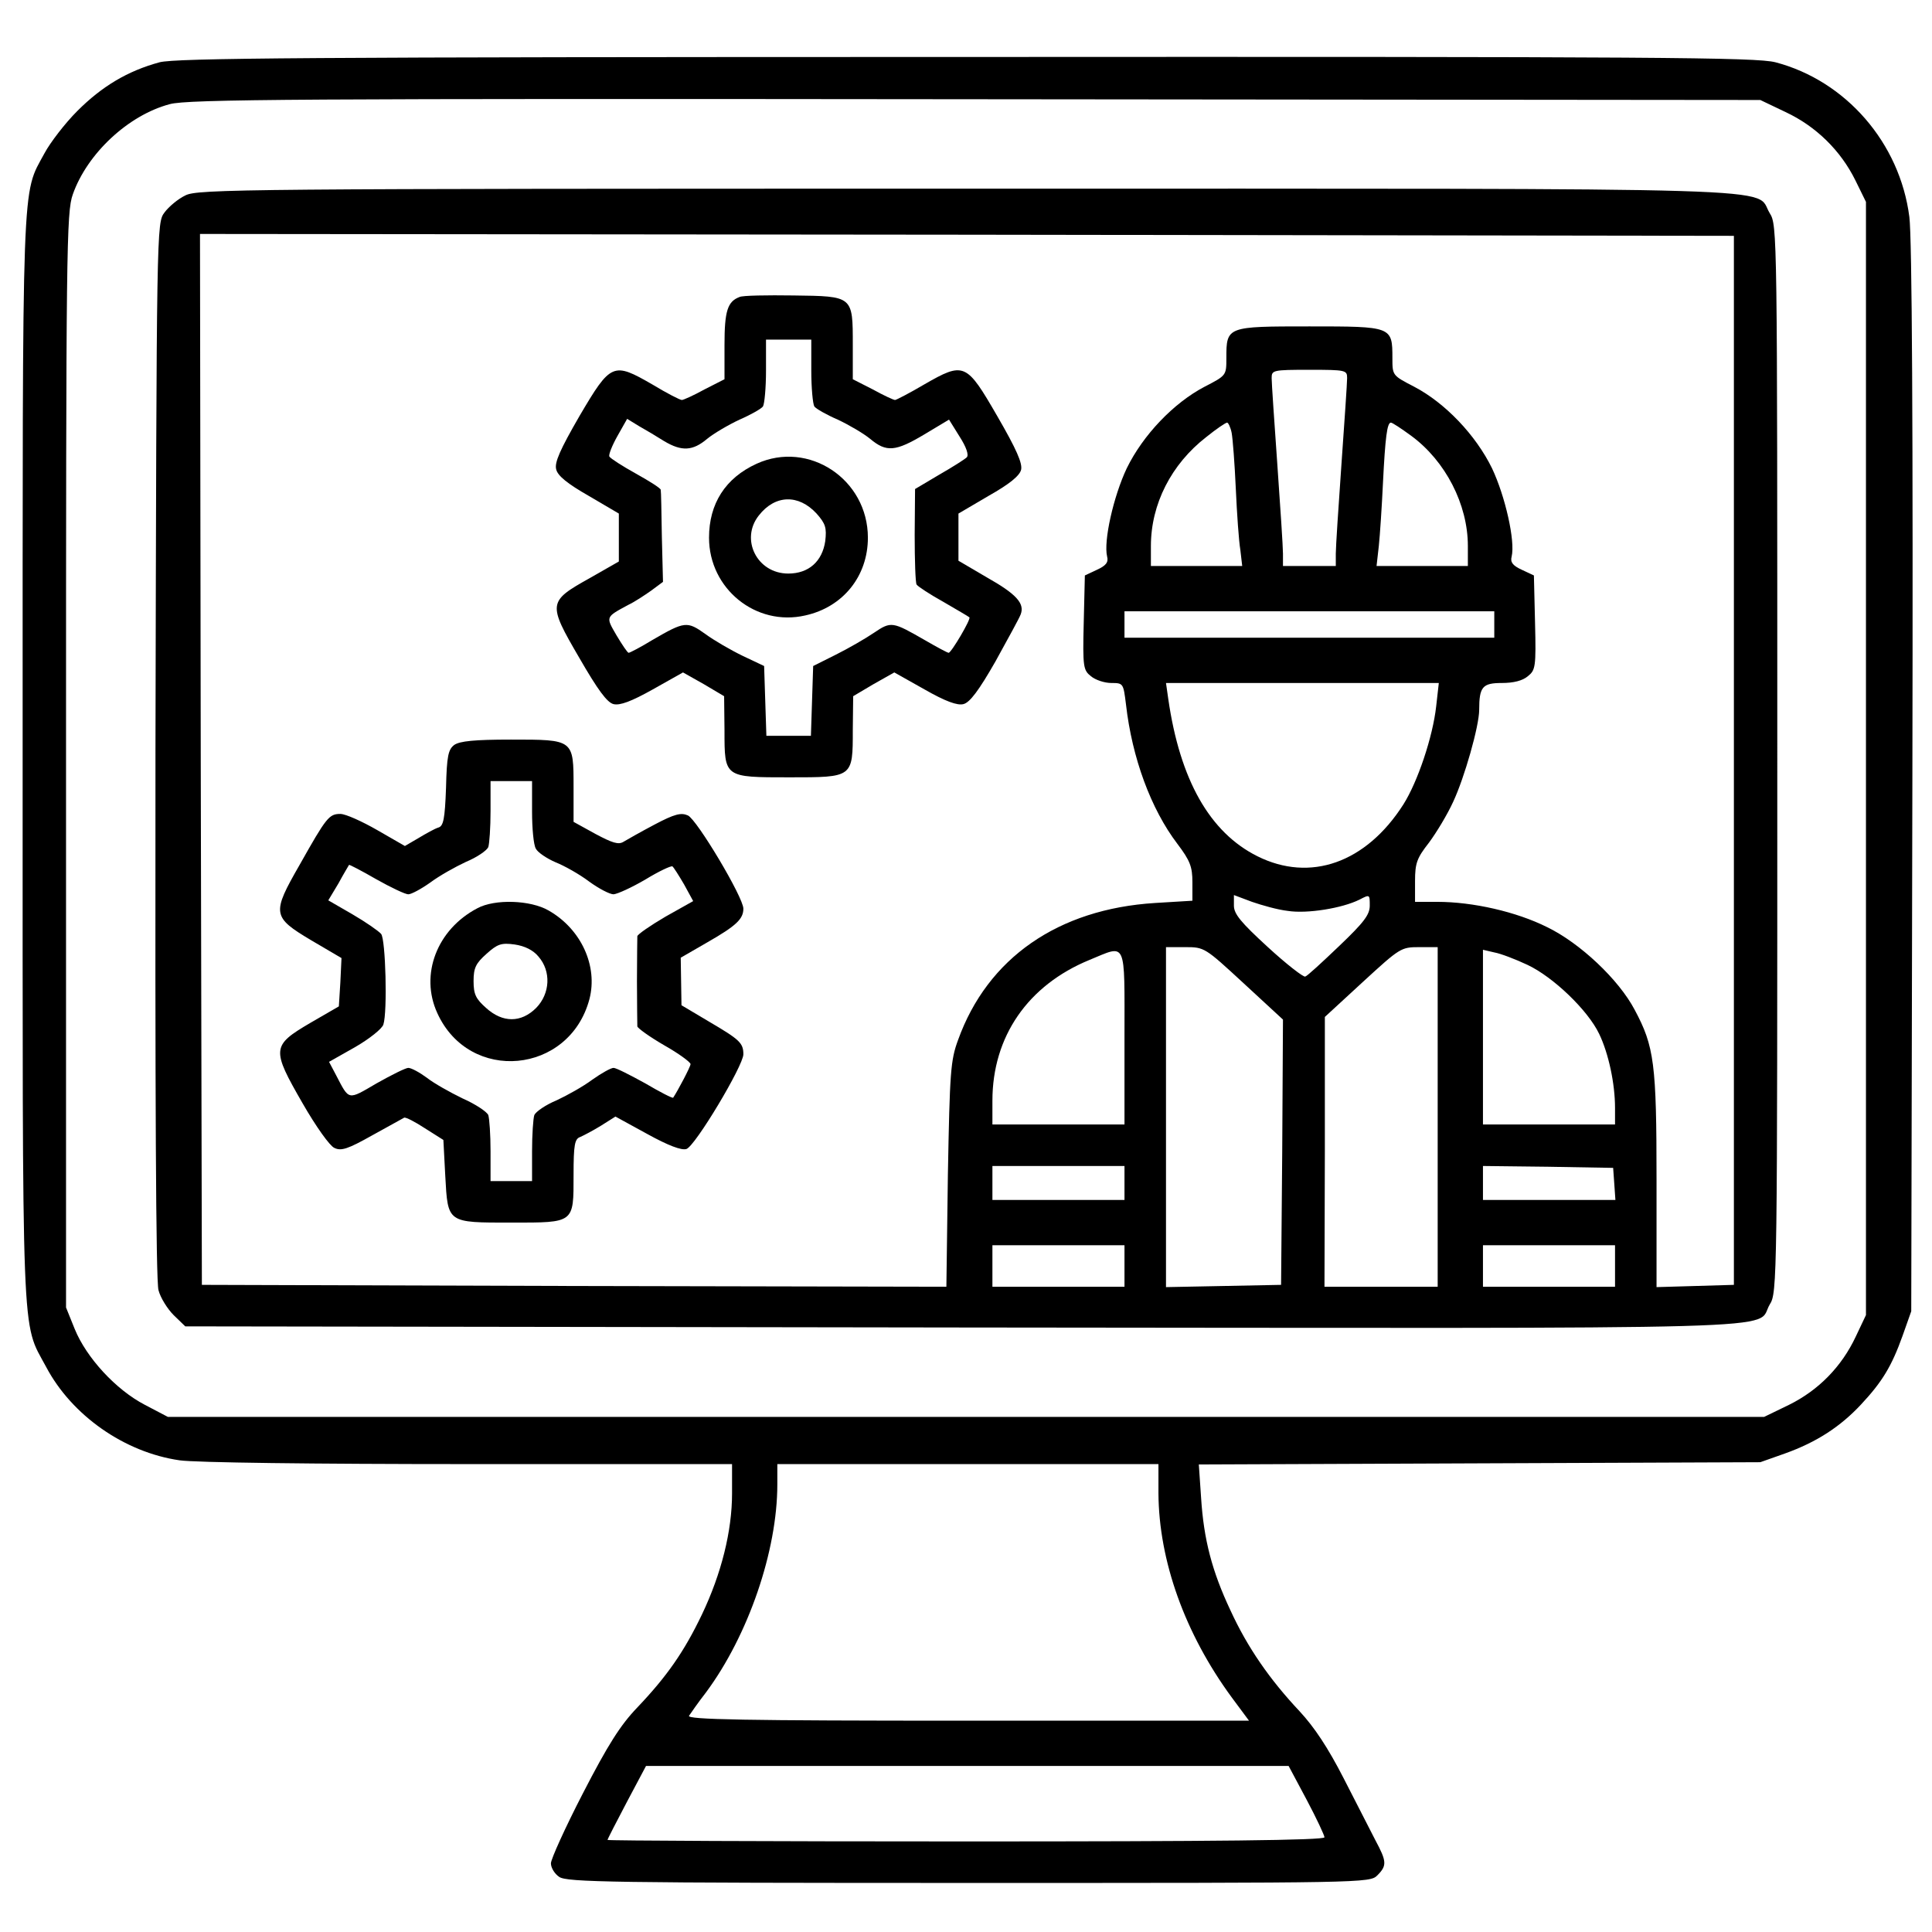
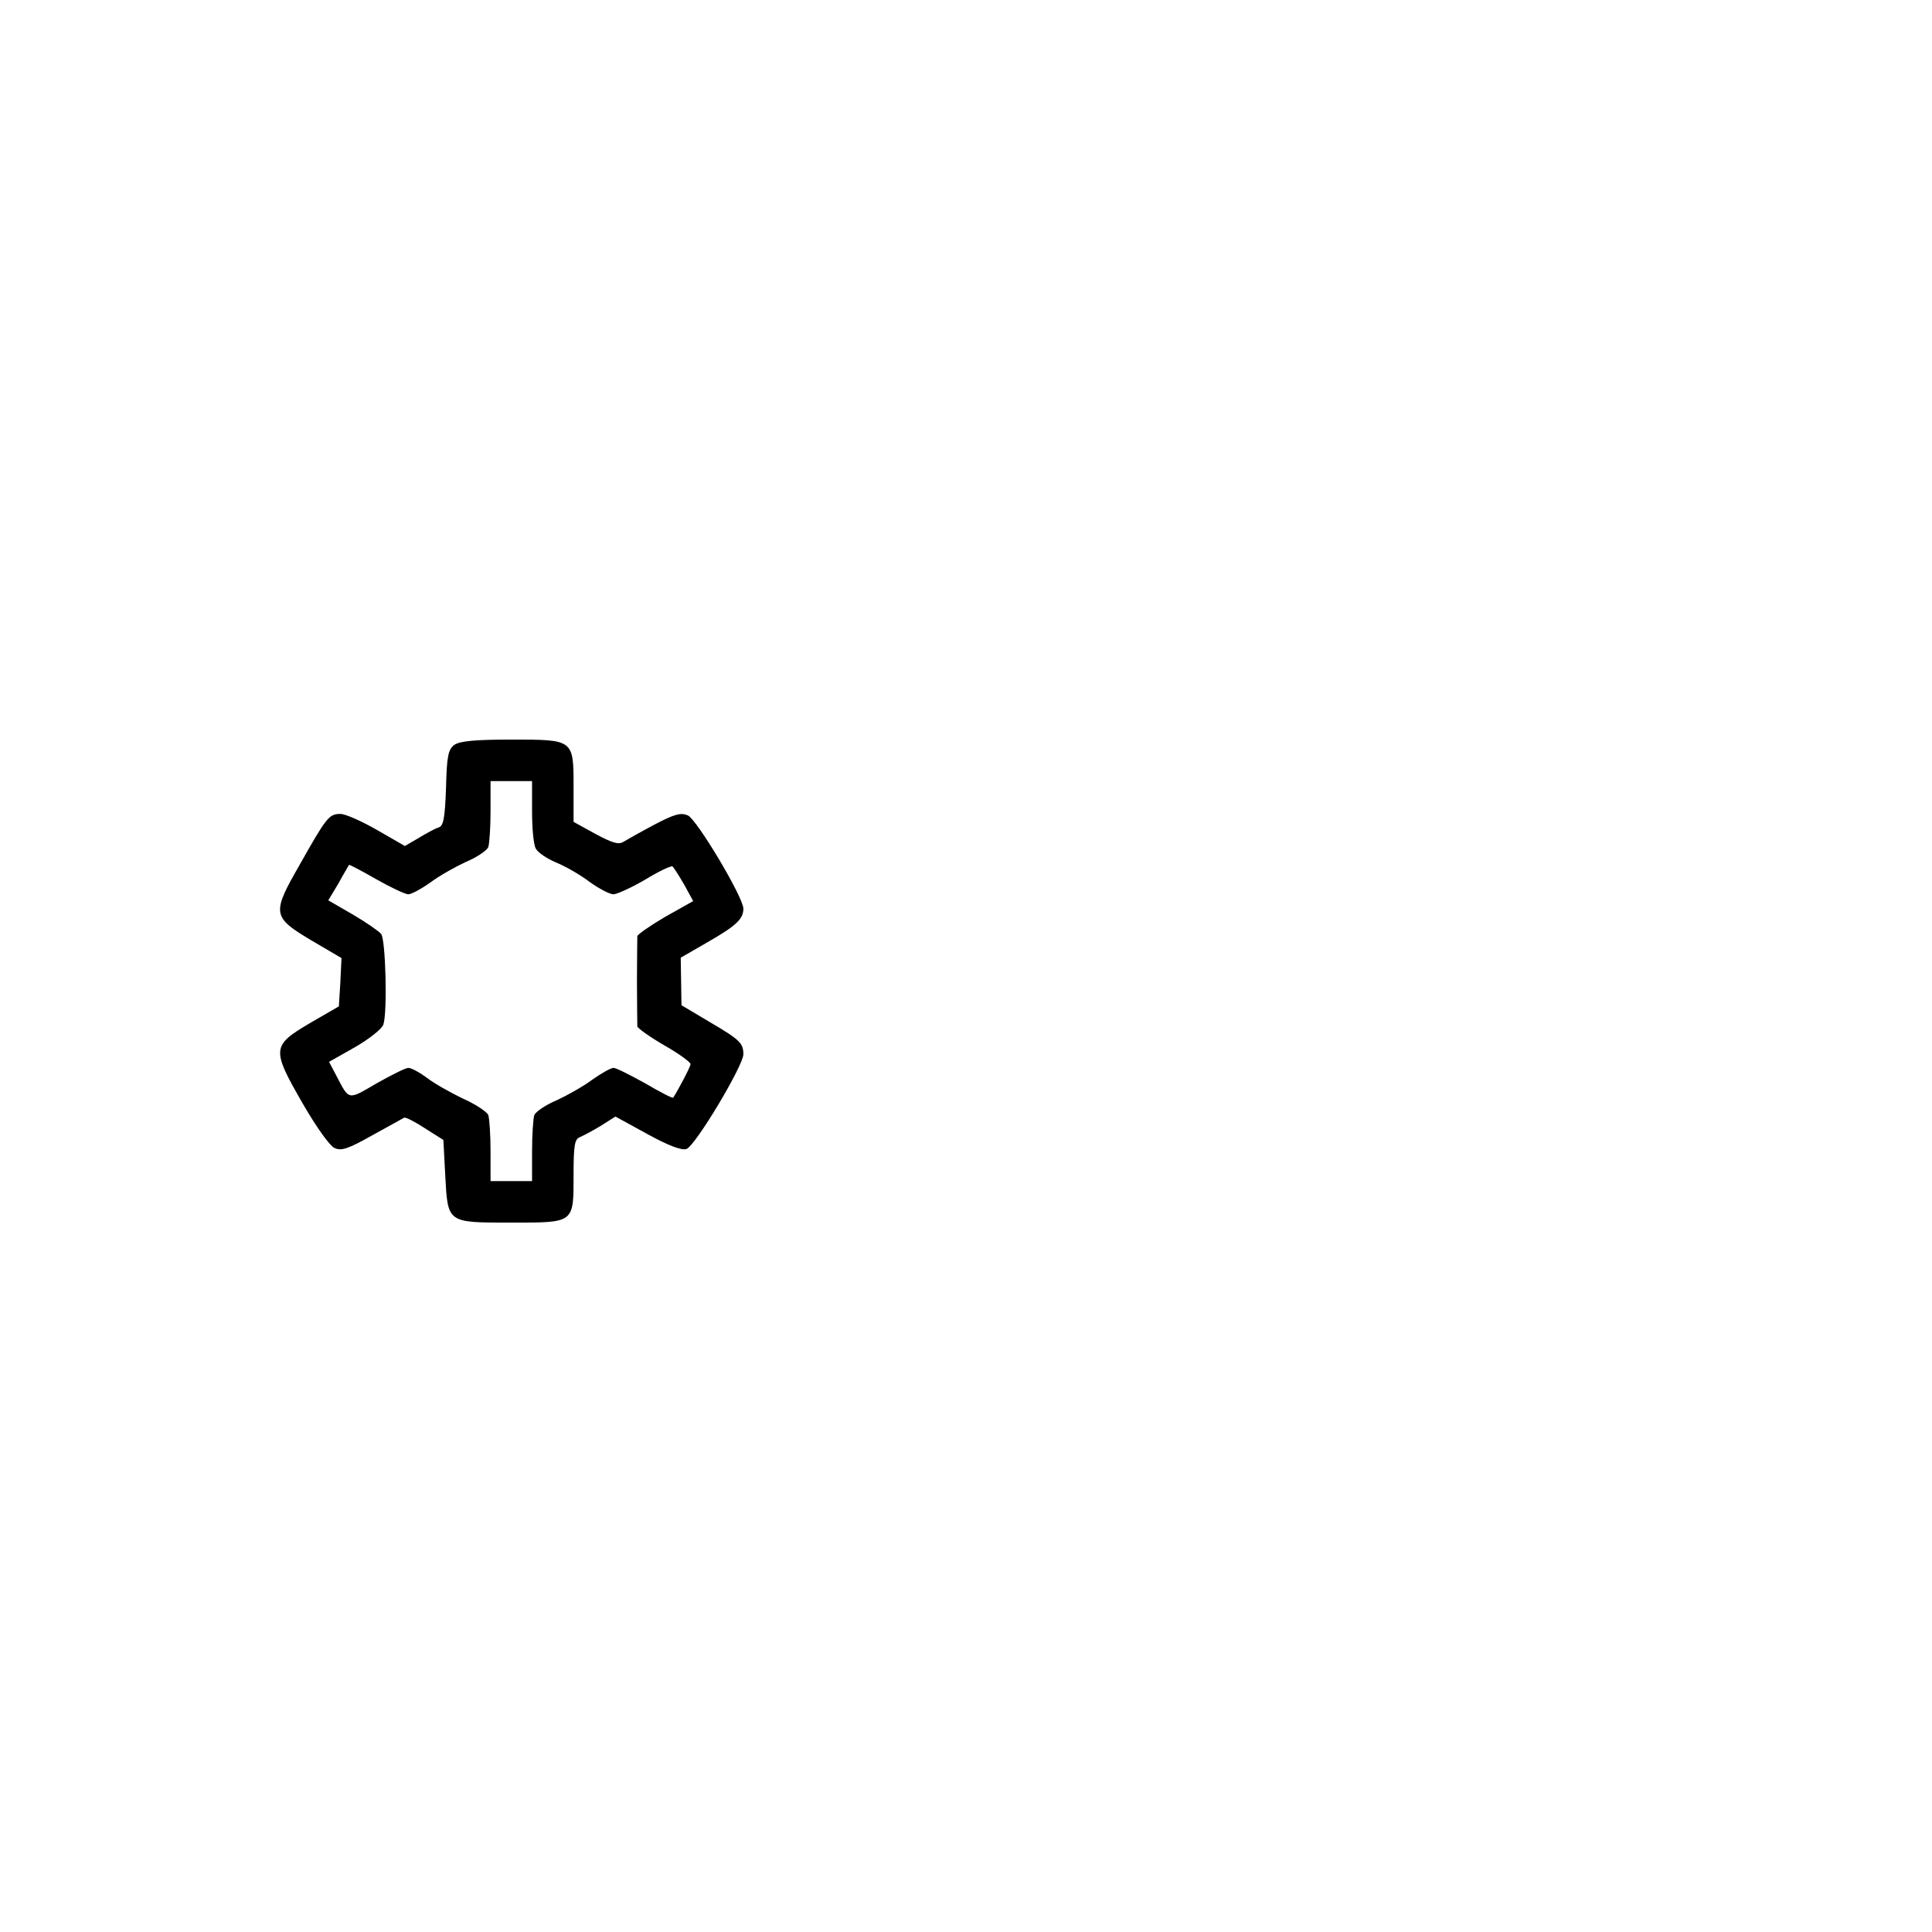
<svg xmlns="http://www.w3.org/2000/svg" version="1.0" width="512pt" height="512pt" viewBox="0 0 512 512" preserveAspectRatio="xMidYMid meet">
  <g transform="translate(0,512) scale(0.1,-0.1)" fill="#000000" stroke="none">
-     <path d="M423 4955 c-85 -23 -153 -64 -218 -129 -33 -33 -72 -84 -87 -112 -61 -113 -58 -34 -58 -1604 0 -1581 -4 -1489 62 -1612 68 -129 208 -227 354 -248 41 -6 354 -10 767 -10 l697 0 0 -78 c0 -99 -28 -212 -80 -321 -47 -98 -92 -163 -172 -247 -44 -46 -77 -98 -143 -226 -47 -91 -85 -175 -85 -186 0 -12 10 -28 22 -36 20 -14 140 -16 1085 -16 1050 0 1063 0 1083 20 26 26 25 37 -5 93 -13 26 -51 99 -84 164 -42 82 -78 136 -117 178 -79 84 -138 169 -183 267 -49 104 -71 188 -78 299 l-6 88 744 3 744 3 65 23 c84 30 147 71 202 130 56 60 81 101 110 182 l23 65 3 1410 c2 933 -1 1437 -8 1490 -25 196 -168 361 -355 410 -52 13 -302 15 -2145 14 -1761 0 -2093 -3 -2137 -14z m4309 -132 c81 -38 146 -102 185 -181 l28 -57 0 -1475 0 -1475 -27 -57 c-37 -79 -98 -142 -177 -181 l-66 -32 -2115 0 -2115 0 -61 32 c-77 40 -155 125 -186 201 l-23 57 0 1450 c0 1356 1 1453 18 1500 38 108 147 210 257 239 47 13 339 15 2135 13 l2080 -2 67 -32z m-1662 -3660 c1 -179 70 -372 194 -541 l46 -62 -746 0 c-593 0 -744 3 -738 13 4 6 24 35 45 62 112 151 189 375 189 551 l0 54 505 0 505 0 0 -77z m393 -813 c26 -49 47 -94 47 -99 0 -8 -291 -11 -950 -11 -522 0 -950 2 -950 4 0 2 23 47 51 100 l51 96 851 0 852 0 48 -90z" />
-     <path d="M491 4602 c-19 -9 -44 -30 -55 -45 -21 -28 -21 -30 -24 -1424 -1 -905 1 -1408 8 -1432 5 -20 24 -50 40 -66 l31 -30 2060 -3 c2277 -2 2098 -8 2139 61 20 31 20 61 20 1446 0 1401 0 1414 -20 1446 -43 70 122 65 -2133 65 -1915 0 -2034 -1 -2066 -18z m4104 -1497 l0 -1390 -102 -3 -103 -3 0 284 c0 308 -6 354 -58 451 -42 80 -145 177 -232 219 -82 41 -197 67 -291 67 l-59 0 0 55 c0 48 5 61 37 102 20 27 49 75 64 108 30 64 69 201 69 244 0 61 9 71 60 71 31 0 55 6 69 18 20 16 22 24 19 142 l-3 125 -32 15 c-24 11 -31 20 -27 35 10 41 -17 160 -52 234 -43 88 -124 173 -206 216 -58 30 -58 30 -58 76 0 84 -1 84 -220 84 -219 0 -220 0 -220 -84 0 -46 0 -46 -58 -76 -82 -43 -163 -128 -206 -216 -35 -74 -62 -193 -52 -234 4 -15 -3 -24 -27 -35 l-32 -15 -3 -125 c-3 -118 -1 -126 19 -142 12 -10 36 -18 54 -18 32 0 32 -1 39 -57 16 -141 66 -277 136 -369 34 -45 40 -61 40 -102 l0 -49 -99 -6 c-257 -16 -444 -146 -522 -363 -20 -54 -22 -85 -27 -357 l-4 -297 -987 2 -986 3 -3 1393 -2 1392 2032 -2 2033 -3 0 -1390z m-1025 1013 c0 -13 -7 -115 -15 -228 -8 -113 -15 -220 -15 -237 l0 -33 -70 0 -70 0 0 33 c0 17 -7 124 -15 237 -8 113 -15 215 -15 228 0 21 3 22 100 22 97 0 100 -1 100 -22z m-306 -145 c3 -16 8 -82 11 -148 3 -66 8 -139 12 -162 l5 -43 -121 0 -121 0 0 53 c0 111 54 217 147 289 26 21 51 38 55 38 3 0 9 -12 12 -27z m476 -8 c91 -67 150 -182 150 -292 l0 -53 -121 0 -121 0 6 53 c3 28 8 104 11 167 6 121 11 160 21 160 4 0 28 -16 54 -35z m220 -500 l0 -35 -490 0 -490 0 0 35 0 35 490 0 490 0 0 -35z m-154 -217 c-9 -81 -49 -200 -87 -260 -99 -155 -247 -207 -387 -137 -126 63 -205 202 -236 417 l-6 42 361 0 362 0 -7 -62z m-393 -542 c51 -8 144 7 190 30 27 14 27 14 27 -16 0 -24 -15 -44 -81 -107 -45 -43 -85 -80 -90 -81 -5 -2 -50 33 -99 78 -72 66 -90 88 -90 110 l0 28 48 -18 c26 -9 68 -21 95 -24z m-117 -192 l104 -96 -2 -352 -3 -351 -152 -3 -153 -3 0 451 0 450 51 0 c51 0 52 -1 155 -96z m514 -354 l0 -450 -150 0 -150 0 1 358 0 357 101 93 c98 90 101 92 149 92 l49 0 0 -450z m-830 210 l0 -230 -175 0 -175 0 0 63 c0 170 94 306 257 373 100 41 93 57 93 -206z m1068 193 c68 -32 160 -120 190 -183 25 -52 42 -132 42 -196 l0 -44 -175 0 -175 0 0 231 0 232 30 -7 c17 -3 56 -18 88 -33z m-1068 -578 l0 -45 -175 0 -175 0 0 45 0 45 175 0 175 0 0 -45z m1298 -2 l3 -43 -175 0 -176 0 0 45 0 45 173 -2 172 -3 3 -42z m-1298 -218 l0 -55 -175 0 -175 0 0 55 0 55 175 0 175 0 0 -55z m1300 0 l0 -55 -175 0 -175 0 0 55 0 55 175 0 175 0 0 -55z" />
-     <path d="M1960 4333 c-32 -12 -40 -37 -40 -127 l0 -91 -53 -27 c-29 -16 -56 -28 -60 -28 -5 0 -40 18 -78 41 -104 60 -110 58 -193 -83 -52 -90 -67 -124 -62 -142 4 -17 30 -38 86 -70 l80 -47 0 -63 0 -64 -77 -44 c-111 -62 -112 -67 -28 -211 49 -85 74 -119 91 -123 17 -4 47 7 104 39 l80 45 55 -31 54 -32 1 -91 c0 -125 -1 -124 172 -124 169 0 168 -1 168 126 l1 89 54 32 55 31 80 -45 c56 -32 87 -43 103 -39 17 4 41 36 85 113 33 60 64 116 67 125 11 29 -12 54 -90 98 l-75 44 0 63 0 62 80 47 c55 31 82 53 86 69 4 17 -12 54 -63 142 -82 142 -88 145 -194 84 -39 -23 -74 -41 -77 -41 -4 0 -30 12 -59 28 l-53 27 0 91 c0 130 1 129 -157 131 -70 1 -135 0 -143 -4z m190 -195 c0 -46 4 -88 8 -95 4 -6 32 -22 62 -35 30 -14 69 -37 86 -51 43 -36 67 -34 144 12 l65 39 28 -45 c18 -28 25 -49 19 -55 -5 -5 -38 -26 -73 -46 l-64 -38 -1 -122 c0 -67 2 -126 5 -131 3 -5 35 -26 71 -46 36 -21 67 -39 69 -41 5 -4 -48 -94 -55 -94 -3 0 -31 15 -62 33 -87 50 -90 51 -136 20 -22 -15 -67 -41 -101 -58 l-60 -30 -3 -92 -3 -93 -59 0 -59 0 -3 92 -3 93 -57 27 c-31 15 -76 41 -99 58 -48 34 -54 34 -140 -16 -31 -19 -60 -34 -63 -34 -3 0 -17 21 -32 46 -29 50 -30 48 31 81 17 8 44 26 61 38 l31 23 -3 119 c-1 65 -2 121 -3 125 0 4 -30 23 -66 43 -36 20 -67 40 -70 45 -3 4 7 29 21 54 l26 46 31 -19 c18 -10 48 -28 67 -40 47 -28 76 -26 114 6 17 14 56 37 86 51 30 13 58 29 62 35 4 7 8 49 8 95 l0 82 60 0 60 0 0 -82z" />
-     <path d="M2005 3891 c-83 -38 -126 -106 -126 -196 0 -135 124 -236 255 -206 100 22 166 104 166 206 0 155 -157 259 -295 196z m159 -132 c24 -27 27 -38 23 -73 -8 -54 -44 -86 -98 -86 -83 0 -128 91 -78 154 43 55 105 57 153 5z" />
    <path d="M1204 3146 c-16 -12 -20 -29 -22 -114 -3 -83 -7 -101 -20 -105 -10 -3 -33 -16 -53 -28 l-36 -21 -73 42 c-40 23 -84 43 -98 43 -30 0 -37 -9 -108 -135 -74 -129 -73 -138 31 -200 l80 -47 -3 -64 -4 -64 -76 -44 c-102 -60 -103 -69 -20 -213 35 -61 72 -113 84 -118 18 -9 36 -3 100 33 43 24 82 45 85 47 4 2 29 -11 55 -28 l49 -31 5 -95 c7 -126 4 -124 176 -124 167 0 164 -2 164 126 0 81 3 96 18 101 9 4 34 17 55 30 l38 24 84 -46 c56 -31 91 -44 104 -40 23 7 151 221 151 251 0 30 -10 39 -90 86 l-74 44 -1 63 -1 63 71 41 c77 44 95 62 95 89 0 30 -123 236 -147 247 -18 8 -35 4 -88 -24 -36 -19 -73 -40 -83 -46 -13 -8 -29 -3 -74 21 l-58 32 0 92 c0 127 1 126 -166 126 -97 0 -135 -4 -150 -14z m206 -177 c0 -44 4 -88 10 -98 5 -10 29 -26 52 -36 23 -9 64 -32 89 -51 26 -19 55 -34 65 -34 11 1 48 18 84 39 36 22 68 37 72 35 3 -2 17 -24 31 -48 l24 -44 -73 -41 c-41 -24 -74 -47 -75 -52 0 -5 -1 -58 -1 -119 0 -60 1 -114 1 -120 1 -5 33 -28 71 -50 39 -22 70 -45 70 -50 0 -7 -34 -71 -46 -89 -2 -2 -35 15 -74 38 -40 22 -77 41 -84 41 -7 0 -32 -14 -56 -31 -24 -18 -67 -42 -95 -55 -29 -12 -55 -30 -59 -39 -3 -9 -6 -52 -6 -96 l0 -79 -55 0 -55 0 0 79 c0 44 -3 87 -6 96 -4 9 -34 29 -68 44 -33 16 -76 40 -95 55 -19 14 -41 26 -49 26 -7 0 -45 -19 -84 -41 -77 -45 -72 -46 -107 21 l-19 36 69 39 c38 22 72 49 75 60 11 33 6 226 -6 240 -7 8 -40 31 -76 52 l-64 37 27 45 c14 26 27 47 28 49 1 1 34 -16 72 -38 39 -22 77 -40 85 -40 8 0 34 14 58 31 24 18 67 42 95 55 29 12 55 30 59 39 3 9 6 52 6 96 l0 79 55 0 55 0 0 -81z" />
-     <path d="M1265 2713 c-107 -56 -153 -176 -106 -278 85 -187 350 -162 403 37 23 88 -22 186 -108 235 -48 28 -143 31 -189 6z m162 -128 c34 -39 31 -98 -6 -136 -40 -40 -89 -40 -133 0 -27 24 -33 36 -33 71 0 35 6 47 34 72 29 26 39 30 75 25 27 -4 49 -15 63 -32z" />
  </g>
</svg>